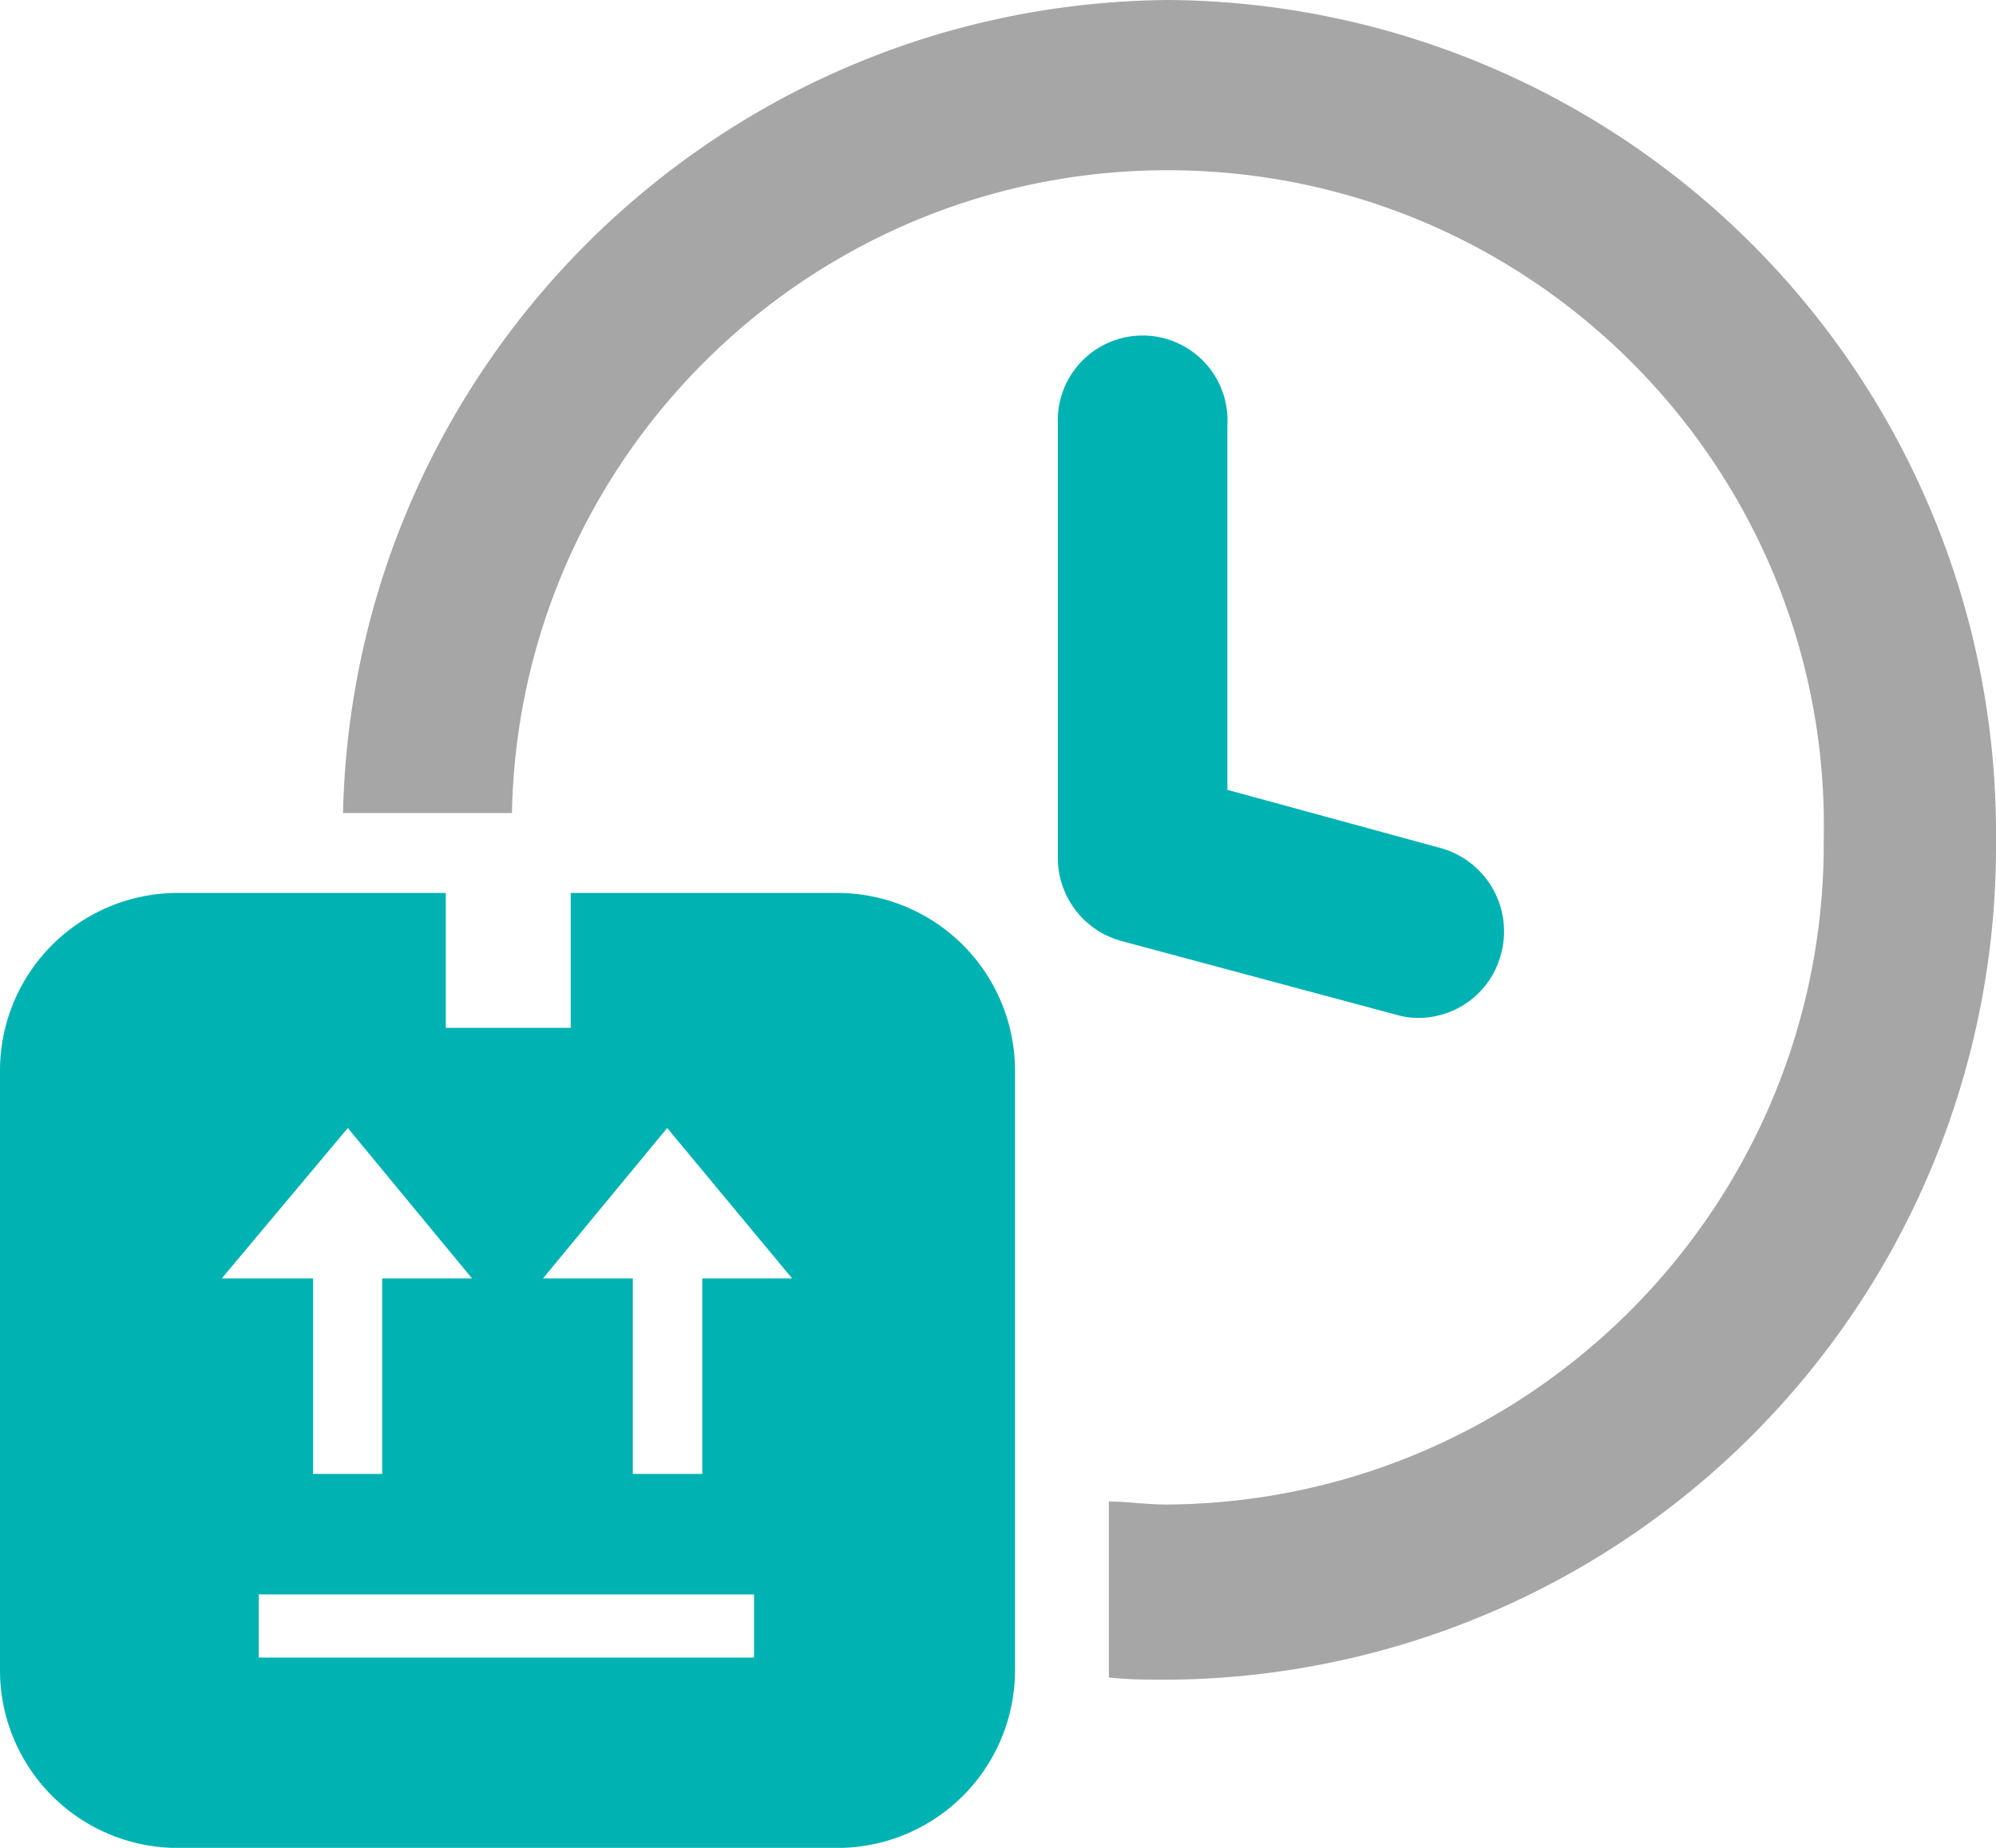
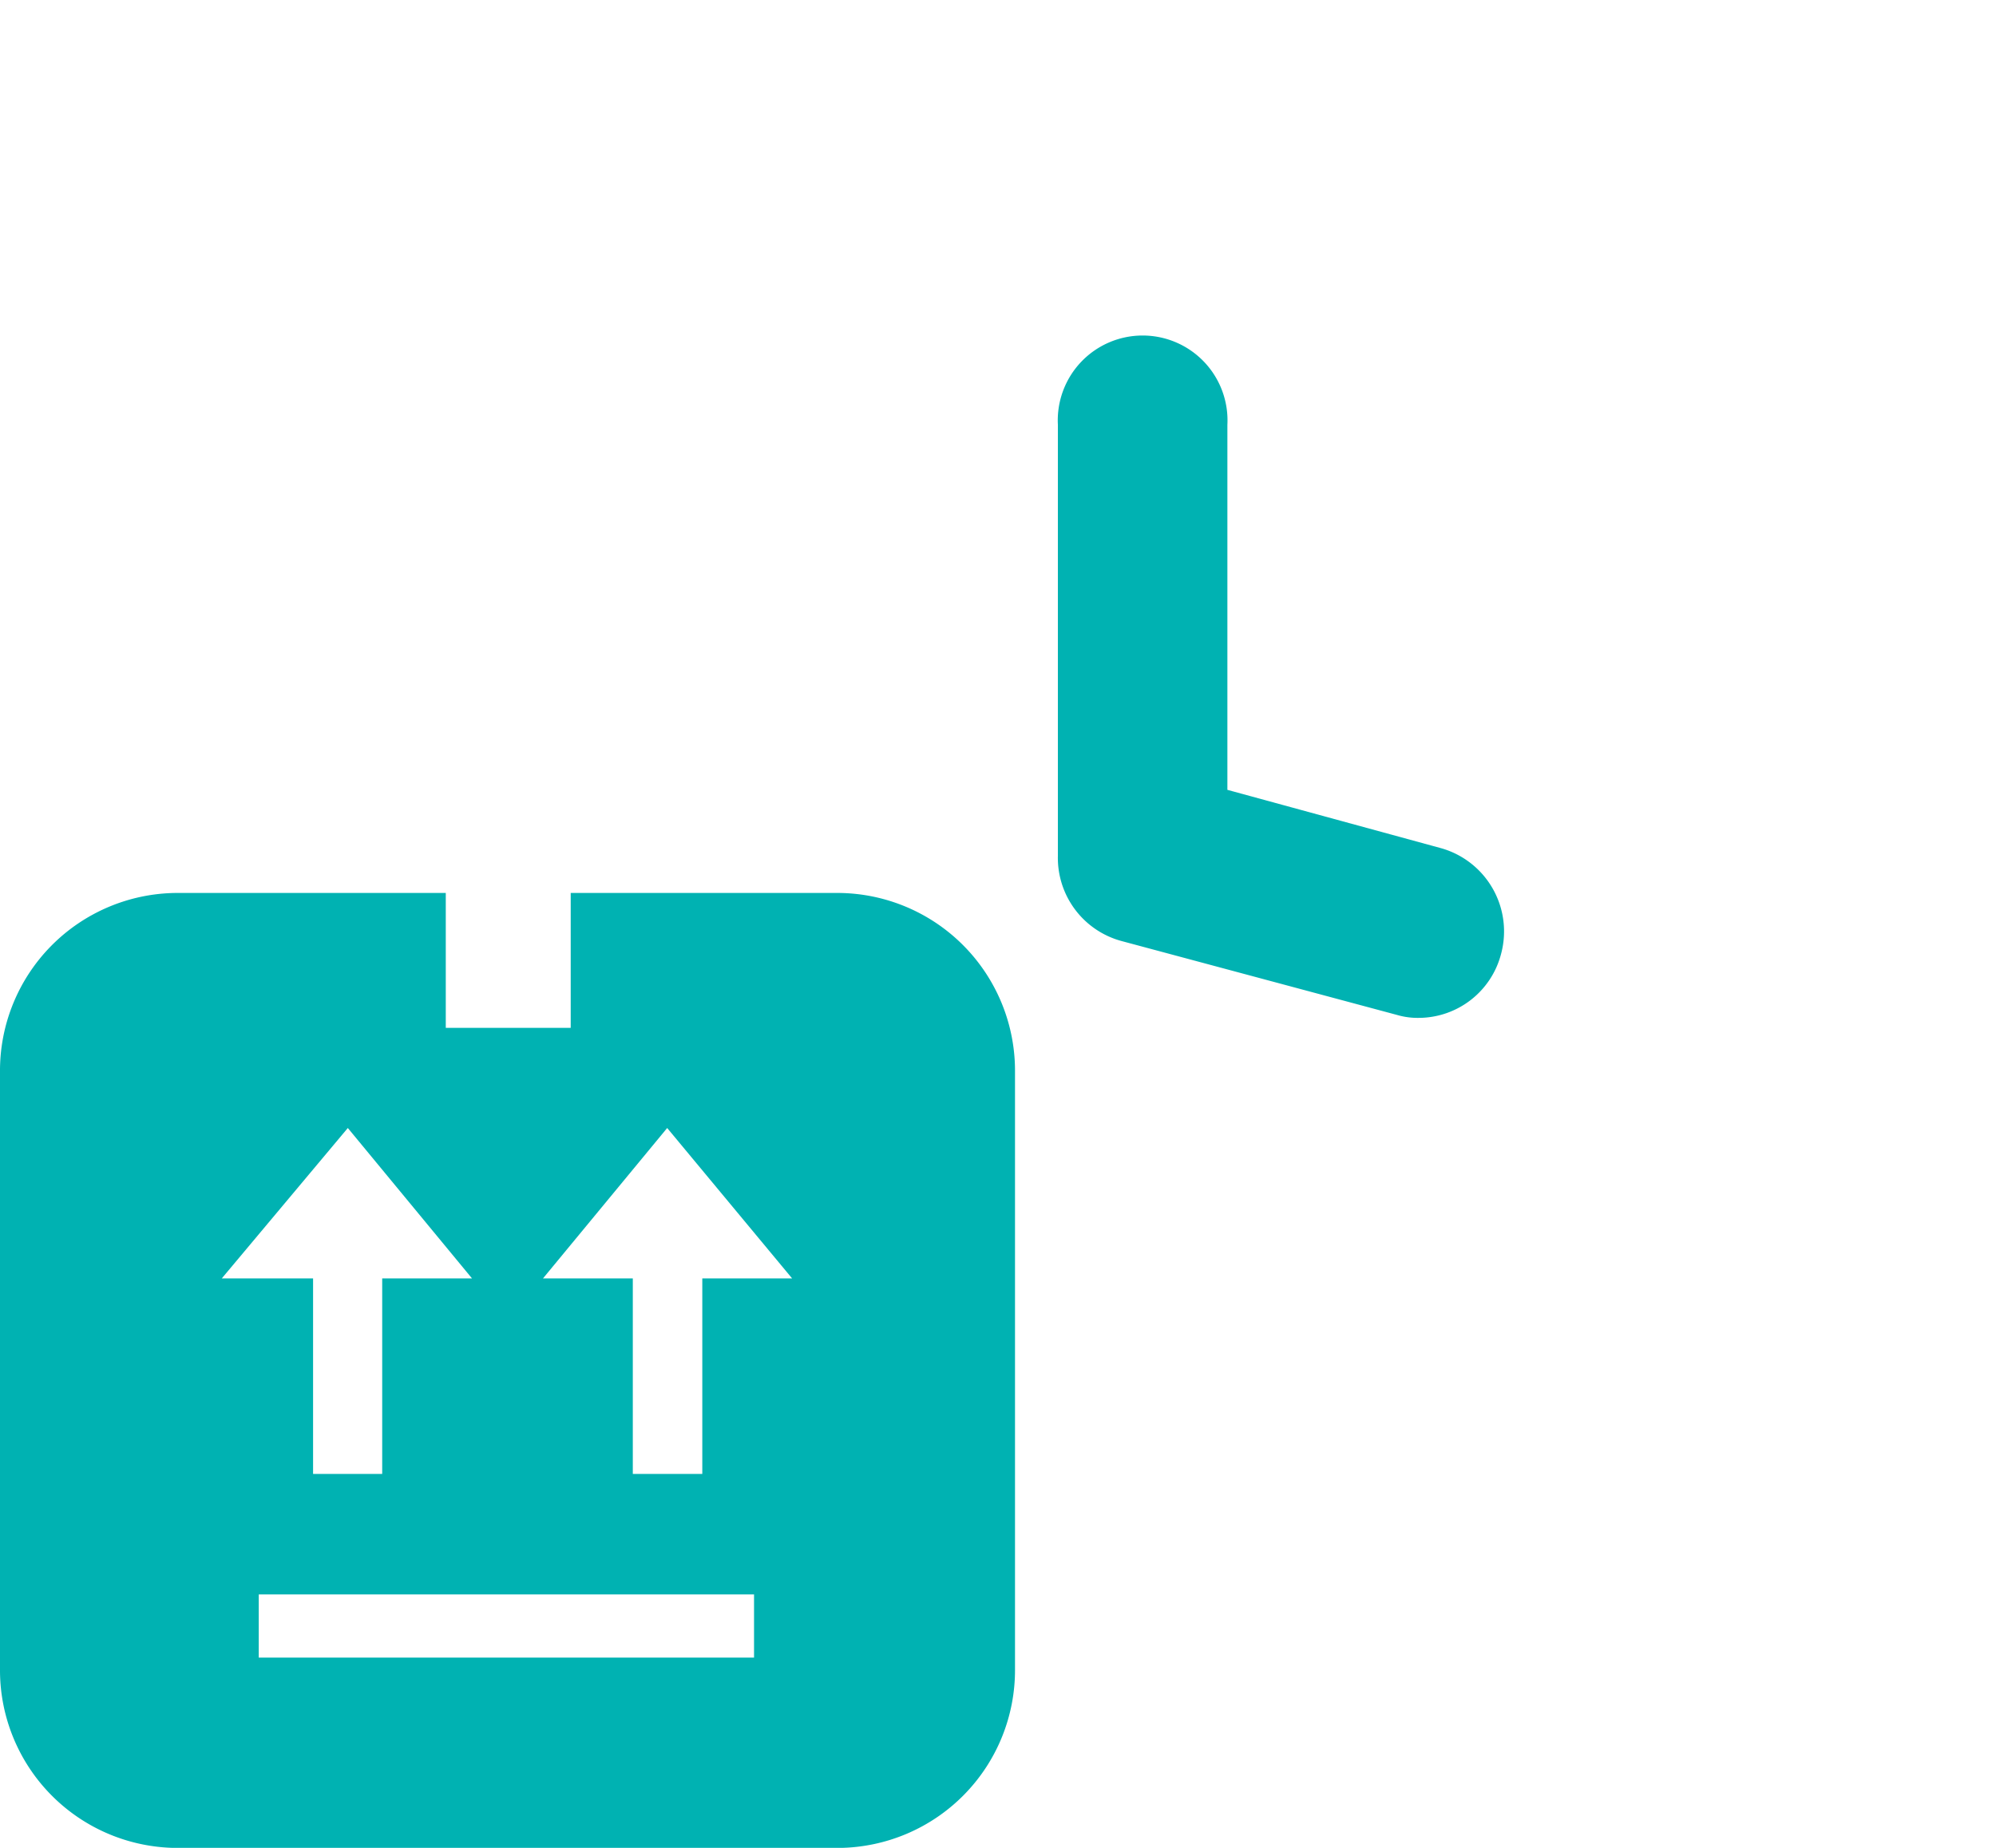
<svg xmlns="http://www.w3.org/2000/svg" id="SVGDoc" width="54" height="50" version="1.1">
  <path d="M21.43 34.592H19v5.29h-1.88v-5.29h-2.43l3.36-4.07zm7.19-11.43a2.33 2.33 0 001.719 2.3l7.454 2c.194.057.396.084.6.08a2.308 2.308 0 002.217-1.73 2.34 2.34 0 00-1.618-2.86l-5.786-1.58v-9.88a2.296 2.296 0 10-4.586 0zm-15.85 11.43h-2.43v5.29H8.47v-5.29H6l3.41-4.07zM7 43.142h13.4v1.71H7zm20.46 2.02v-16.16a4.81 4.81 0 00-4.78-4.84h-7.24v3.65h-3.38v-3.65H4.77A4.81 4.81 0 000 29.002v16.16a4.81 4.81 0 004.77 4.84h17.92a4.81 4.81 0 004.77-4.84z" fill="#00b2b2" />
-   <path d="M31.62 45.45c-.55 0-1.09 0-1.62-.06v-4.76c.52 0 1 .08 1.58.08 9.873-.072 17.821-8.127 17.76-18 .196-9.8-7.59-17.904-17.39-18.1-9.8-.196-17.904 7.59-18.1 17.39H9.28C9.56 9.836 19.453.094 31.62 0A22.55 22.55 0 0154 22.72a22.55 22.55 0 01-22.38 22.73z" fill="#a6a6a6" />
</svg>